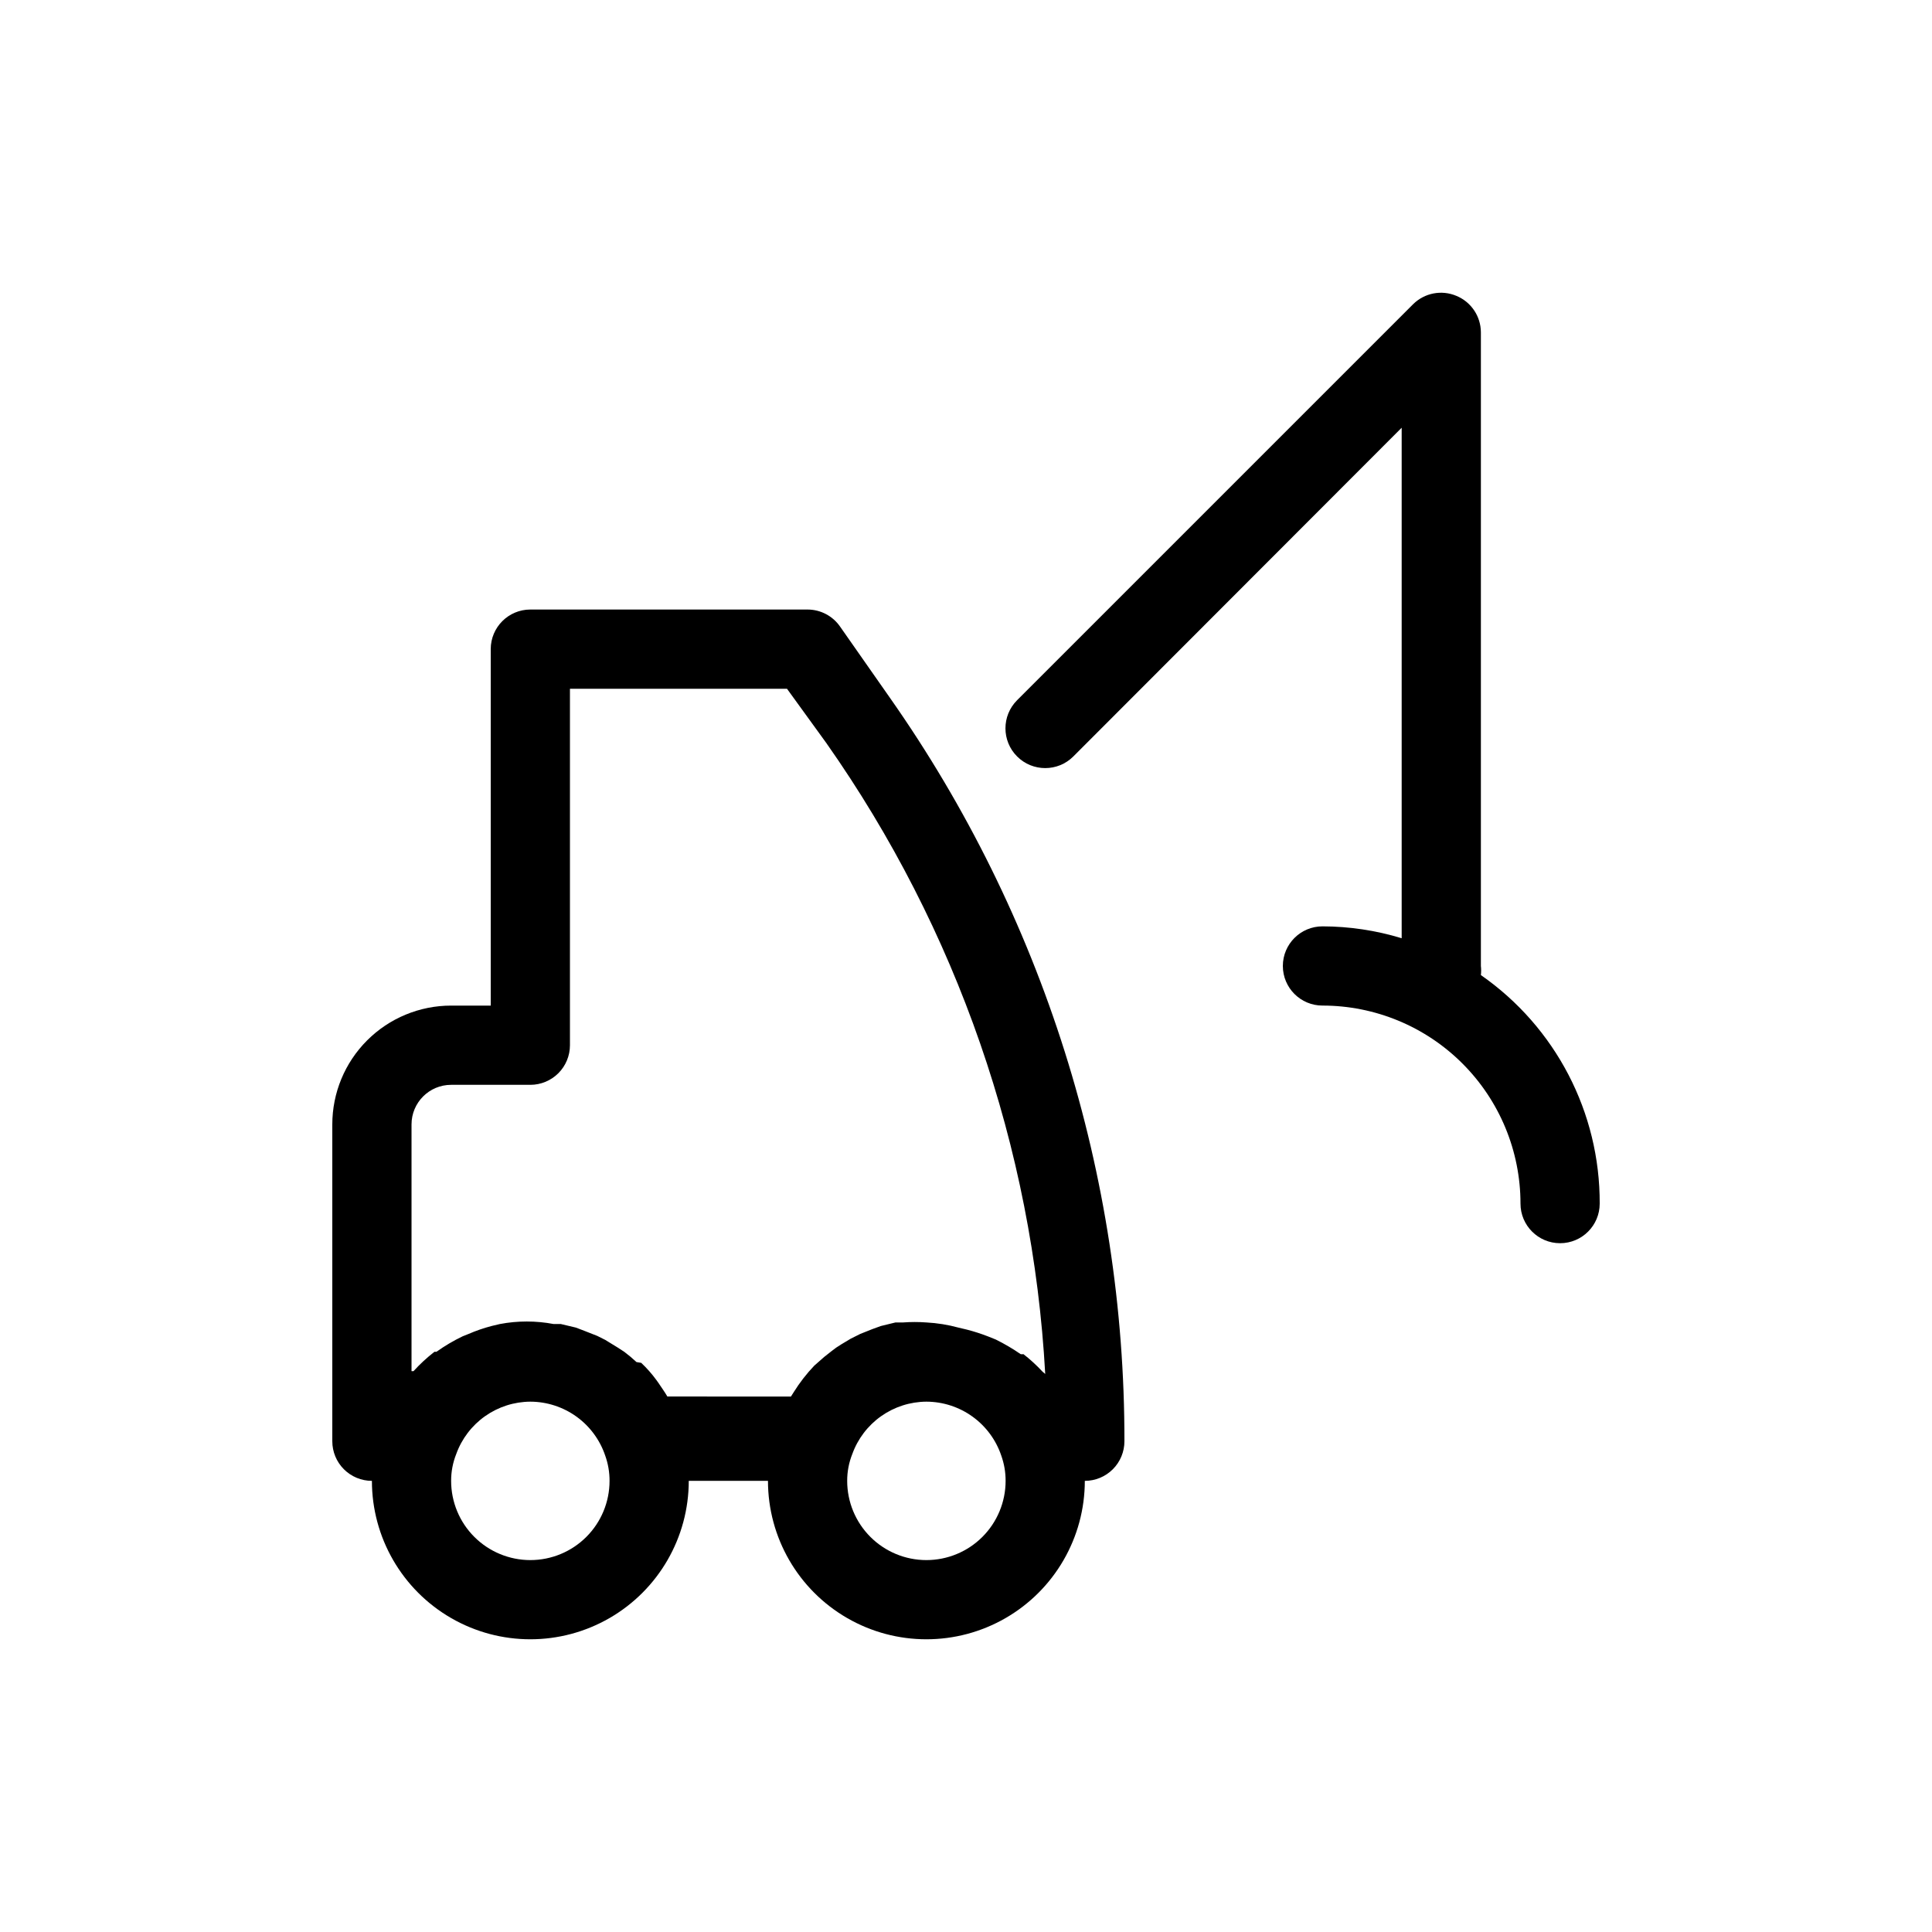
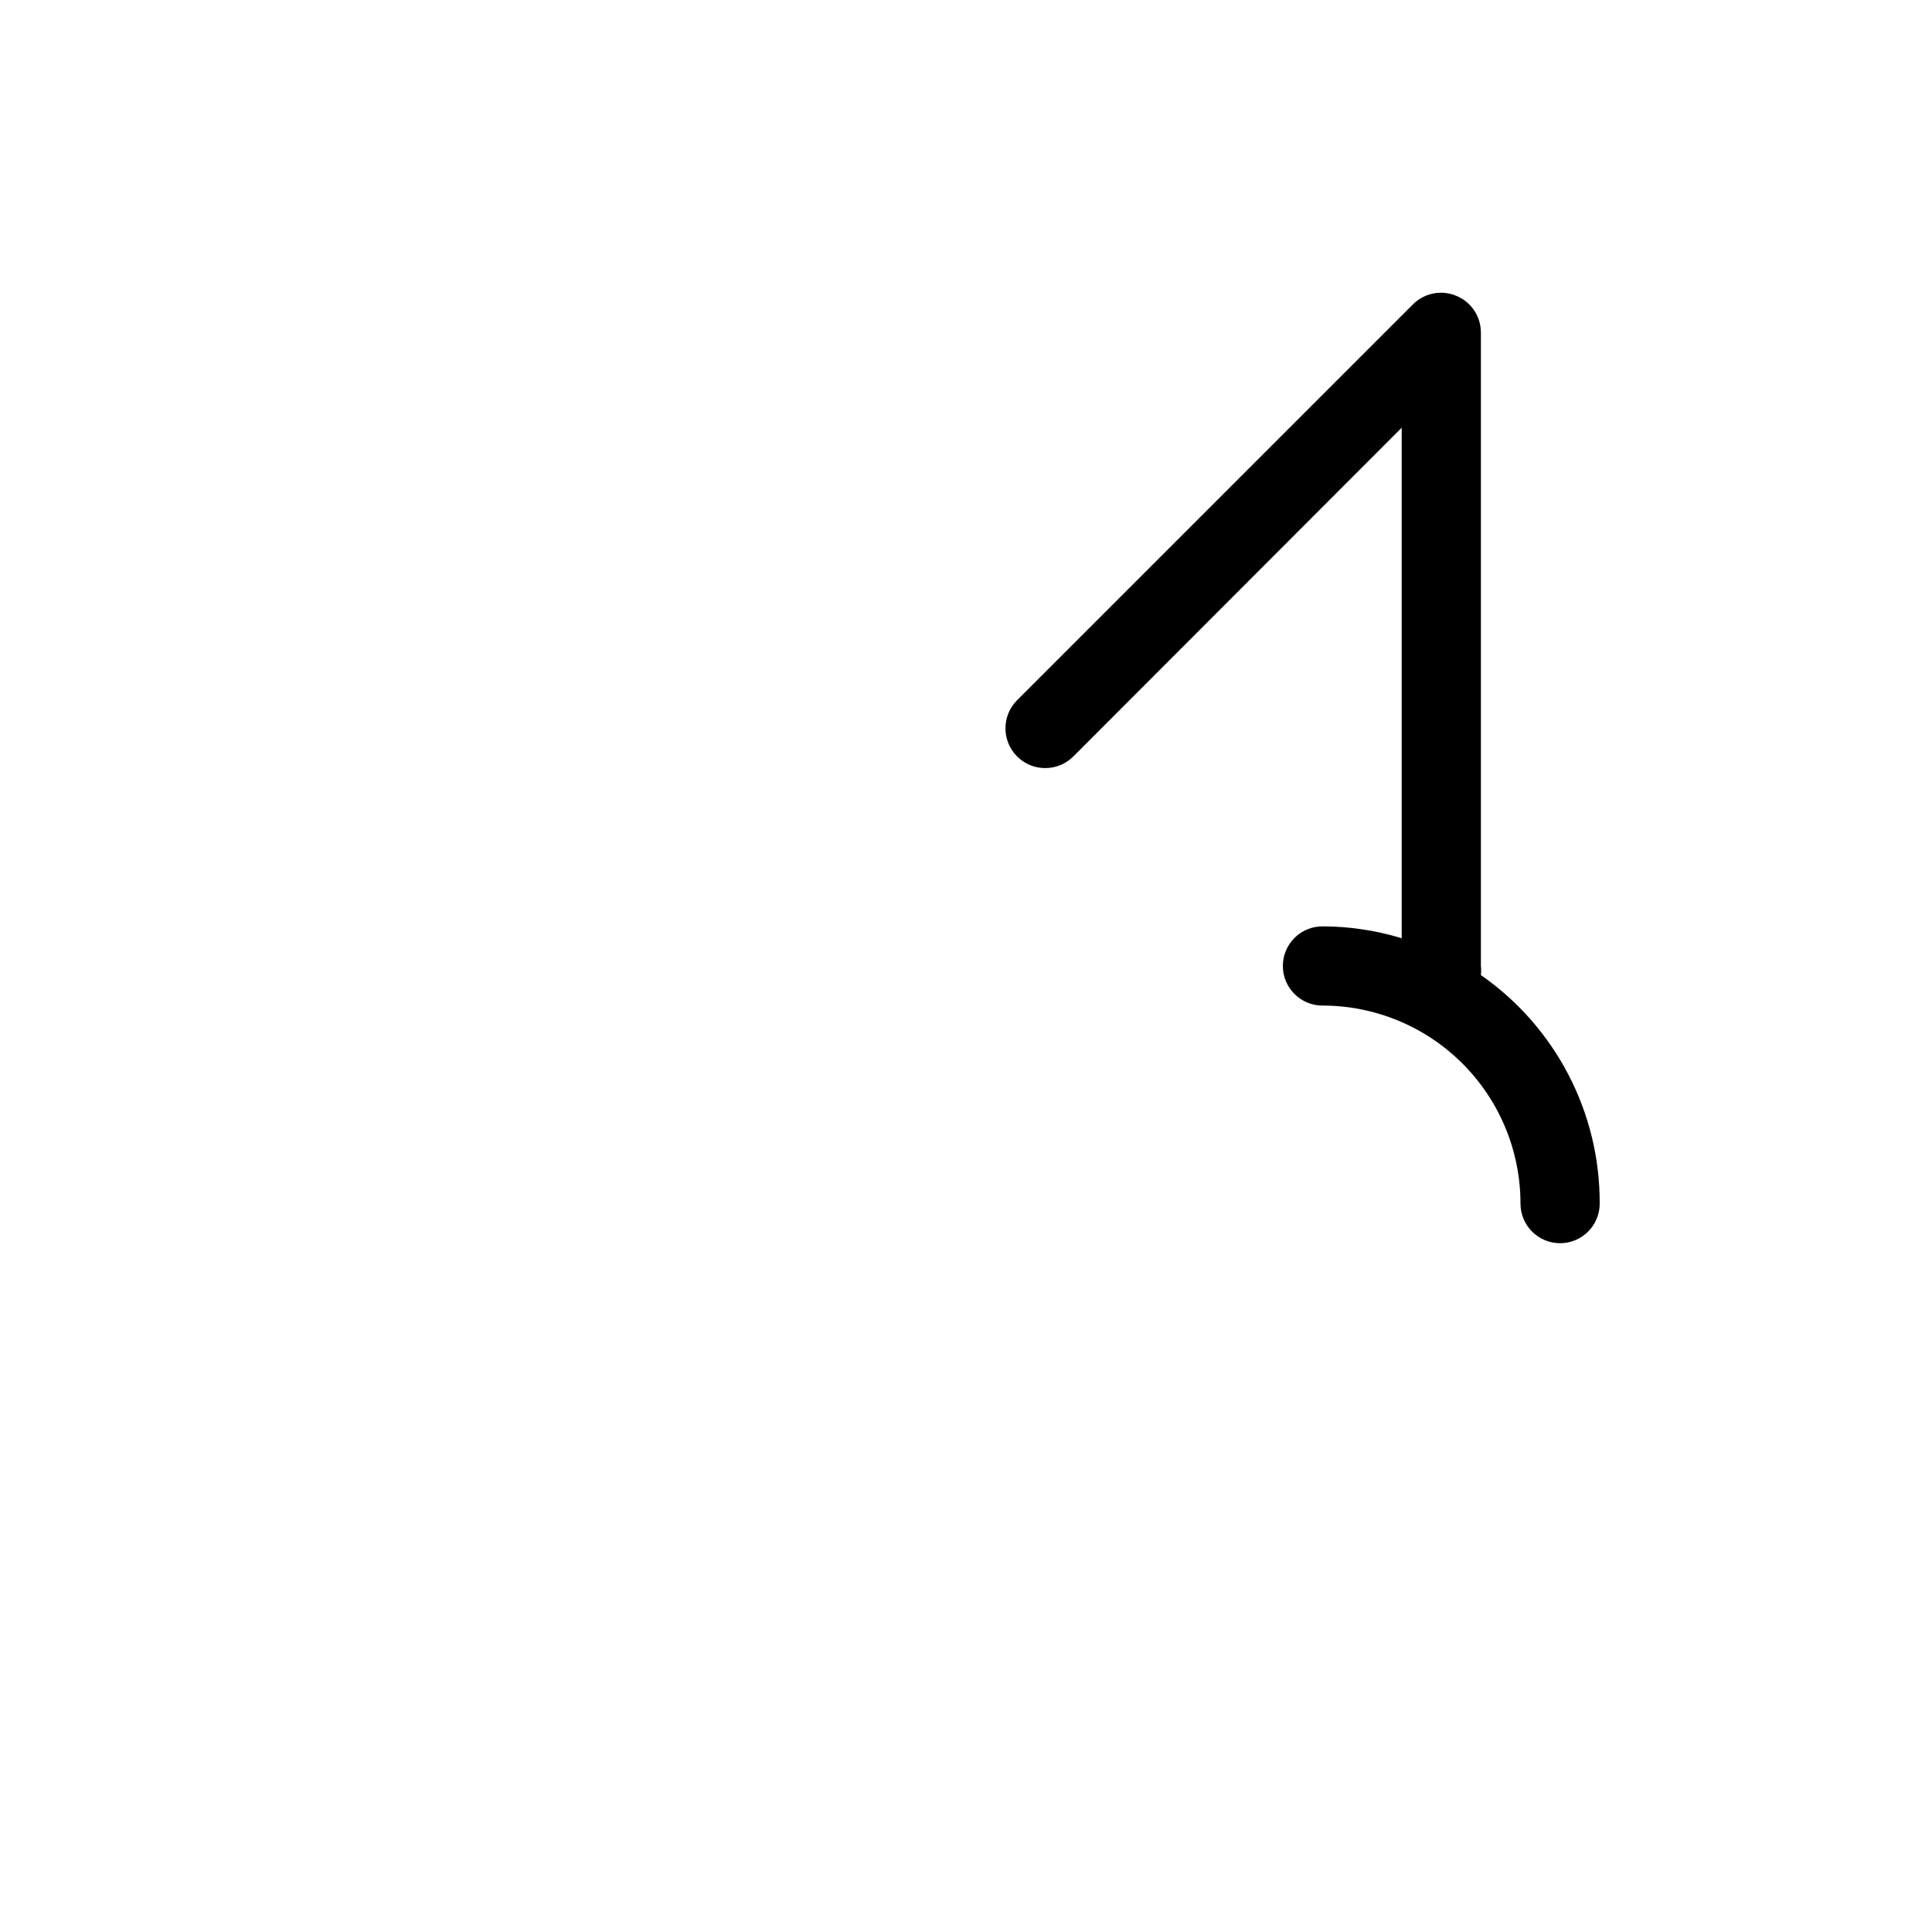
<svg xmlns="http://www.w3.org/2000/svg" fill="#000000" width="800px" height="800px" version="1.1" viewBox="144 144 512 512">
  <g>
-     <path d="m379.85 328.94-13.227-18.895c-1.957-2.82-5.172-4.508-8.605-4.512h-73.473c-5.797 0-10.496 4.699-10.496 10.496v94.465h-10.496c-8.352 0-16.359 3.316-22.266 9.223-5.906 5.902-9.223 13.914-9.223 22.266v83.969-0.004c0 2.785 1.105 5.457 3.074 7.422 1.969 1.969 4.637 3.074 7.422 3.074 0 15 8 28.859 20.992 36.359 12.988 7.5 28.992 7.5 41.984 0 12.988-7.5 20.992-21.359 20.992-36.359h20.992c0 15 8 28.859 20.992 36.359 12.988 7.5 28.992 7.5 41.984 0 12.988-7.5 20.992-21.359 20.992-36.359 2.781 0 5.453-1.105 7.422-3.074 1.965-1.965 3.074-4.637 3.074-7.422 0.09-70.504-21.613-139.32-62.137-197.01zm-95.305 228.5c-5.566 0-10.906-2.211-14.844-6.148-3.938-3.934-6.148-9.273-6.148-14.844-0.008-2.441 0.457-4.867 1.363-7.137 1.461-4.039 4.125-7.535 7.637-10.012 3.508-2.477 7.695-3.82 11.992-3.844 4.383 0.012 8.652 1.395 12.211 3.953 3.555 2.562 6.223 6.172 7.625 10.324 0.773 2.152 1.164 4.426 1.156 6.715 0 5.57-2.211 10.91-6.148 14.844-3.938 3.938-9.277 6.148-14.844 6.148zm104.96 0c-5.57 0-10.91-2.211-14.844-6.148-3.938-3.934-6.148-9.273-6.148-14.844-0.008-2.441 0.457-4.867 1.363-7.137 1.461-4.039 4.125-7.535 7.637-10.012 3.508-2.477 7.695-3.82 11.992-3.844 4.383 0.012 8.652 1.395 12.207 3.953 3.559 2.562 6.227 6.172 7.629 10.324 0.773 2.152 1.164 4.426 1.156 6.715 0 5.57-2.215 10.91-6.148 14.844-3.938 3.938-9.277 6.148-14.844 6.148zm31.488-49.328-0.734-0.629-0.004-0.004c-1.551-1.672-3.234-3.219-5.035-4.617-0.242 0.047-0.492 0.047-0.734 0-2.109-1.453-4.316-2.75-6.613-3.883l-2.098-0.84h-0.004c-1.816-0.703-3.672-1.301-5.562-1.785l-2.203-0.523c-2.777-0.758-5.625-1.215-8.5-1.367-2.062-0.152-4.133-0.152-6.195 0h-1.996l-3.883 0.945-2.309 0.84-3.148 1.258-2.519 1.258-2.625 1.574 0.004 0.004c-0.848 0.5-1.652 1.062-2.414 1.68l-1.996 1.574-2.625 2.309c-2.055 2.152-3.883 4.508-5.457 7.035l-0.734 1.156-32.746-0.004c-0.734-1.258-1.574-2.414-2.414-3.672l-0.523-0.734h-0.004c-1.188-1.625-2.523-3.133-3.988-4.516l-1.258-0.211c-1.035-0.965-2.121-1.875-3.254-2.727l-1.785-1.156-3.254-1.996-2.098-1.051-3.465-1.363-2.203-0.84-3.988-0.945h-1.891v0.004c-4.715-0.898-9.559-0.898-14.273 0l-2.203 0.523c-2.082 0.543-4.117 1.246-6.09 2.102l-1.574 0.629c-2.422 1.16-4.742 2.531-6.926 4.094h-0.527c-2 1.547-3.863 3.269-5.562 5.141h-0.523v-65.387c0-5.797 4.699-10.496 10.496-10.496h20.992c2.781 0 5.453-1.109 7.422-3.074 1.969-1.969 3.074-4.641 3.074-7.422v-94.465h57.52l10.496 14.484h-0.004c34.562 49.184 54.633 107.07 57.941 167.1z" />
    <path d="m536.45 402.41c0.094-0.805 0.094-1.613 0-2.414v-167.94c-0.02-4.238-2.586-8.047-6.508-9.656-3.906-1.645-8.422-0.773-11.438 2.203l-104.96 104.96c-4.117 4.117-4.117 10.789 0 14.902 4.113 4.117 10.789 4.117 14.902 0l87.012-87.113v135.29c-6.805-2.074-13.875-3.137-20.992-3.148-5.797 0-10.496 4.699-10.496 10.496s4.699 10.496 10.496 10.496c13.922 0 27.27 5.527 37.109 15.371 9.844 9.84 15.371 23.188 15.371 37.109 0 5.797 4.699 10.496 10.496 10.496s10.496-4.699 10.496-10.496c0.09-24.137-11.68-46.773-31.488-60.562z" />
  </g>
</svg>